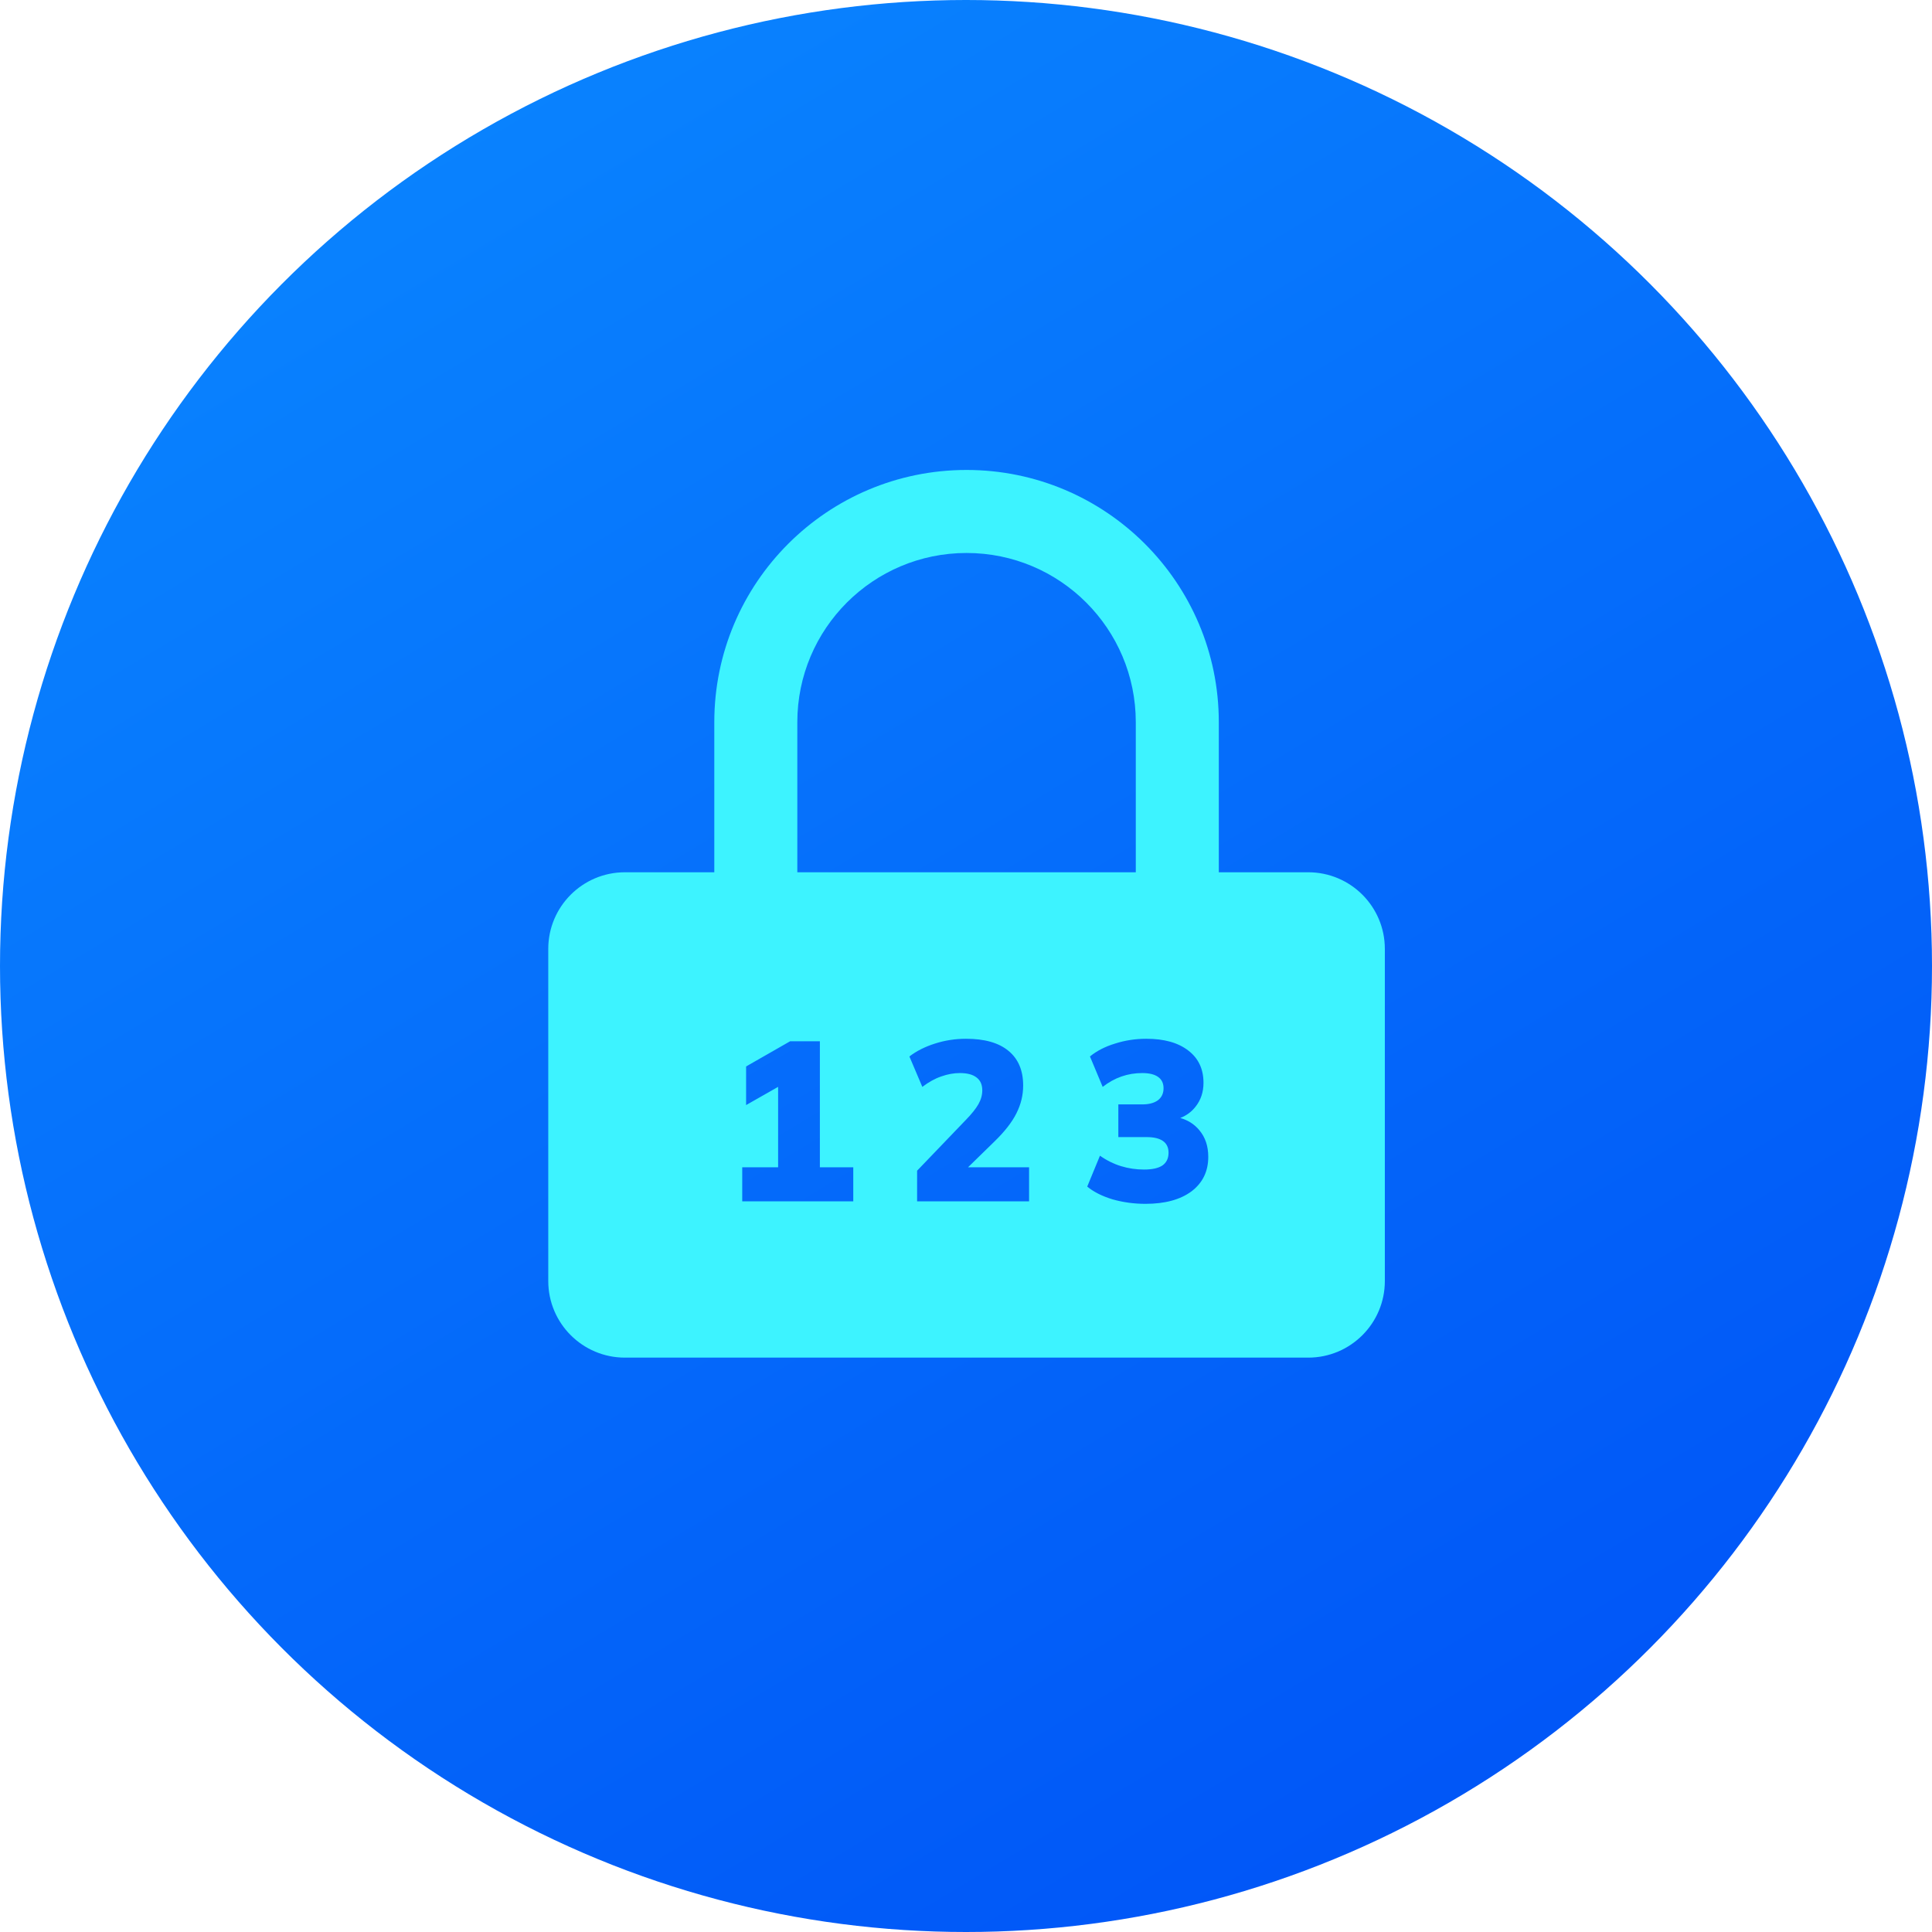
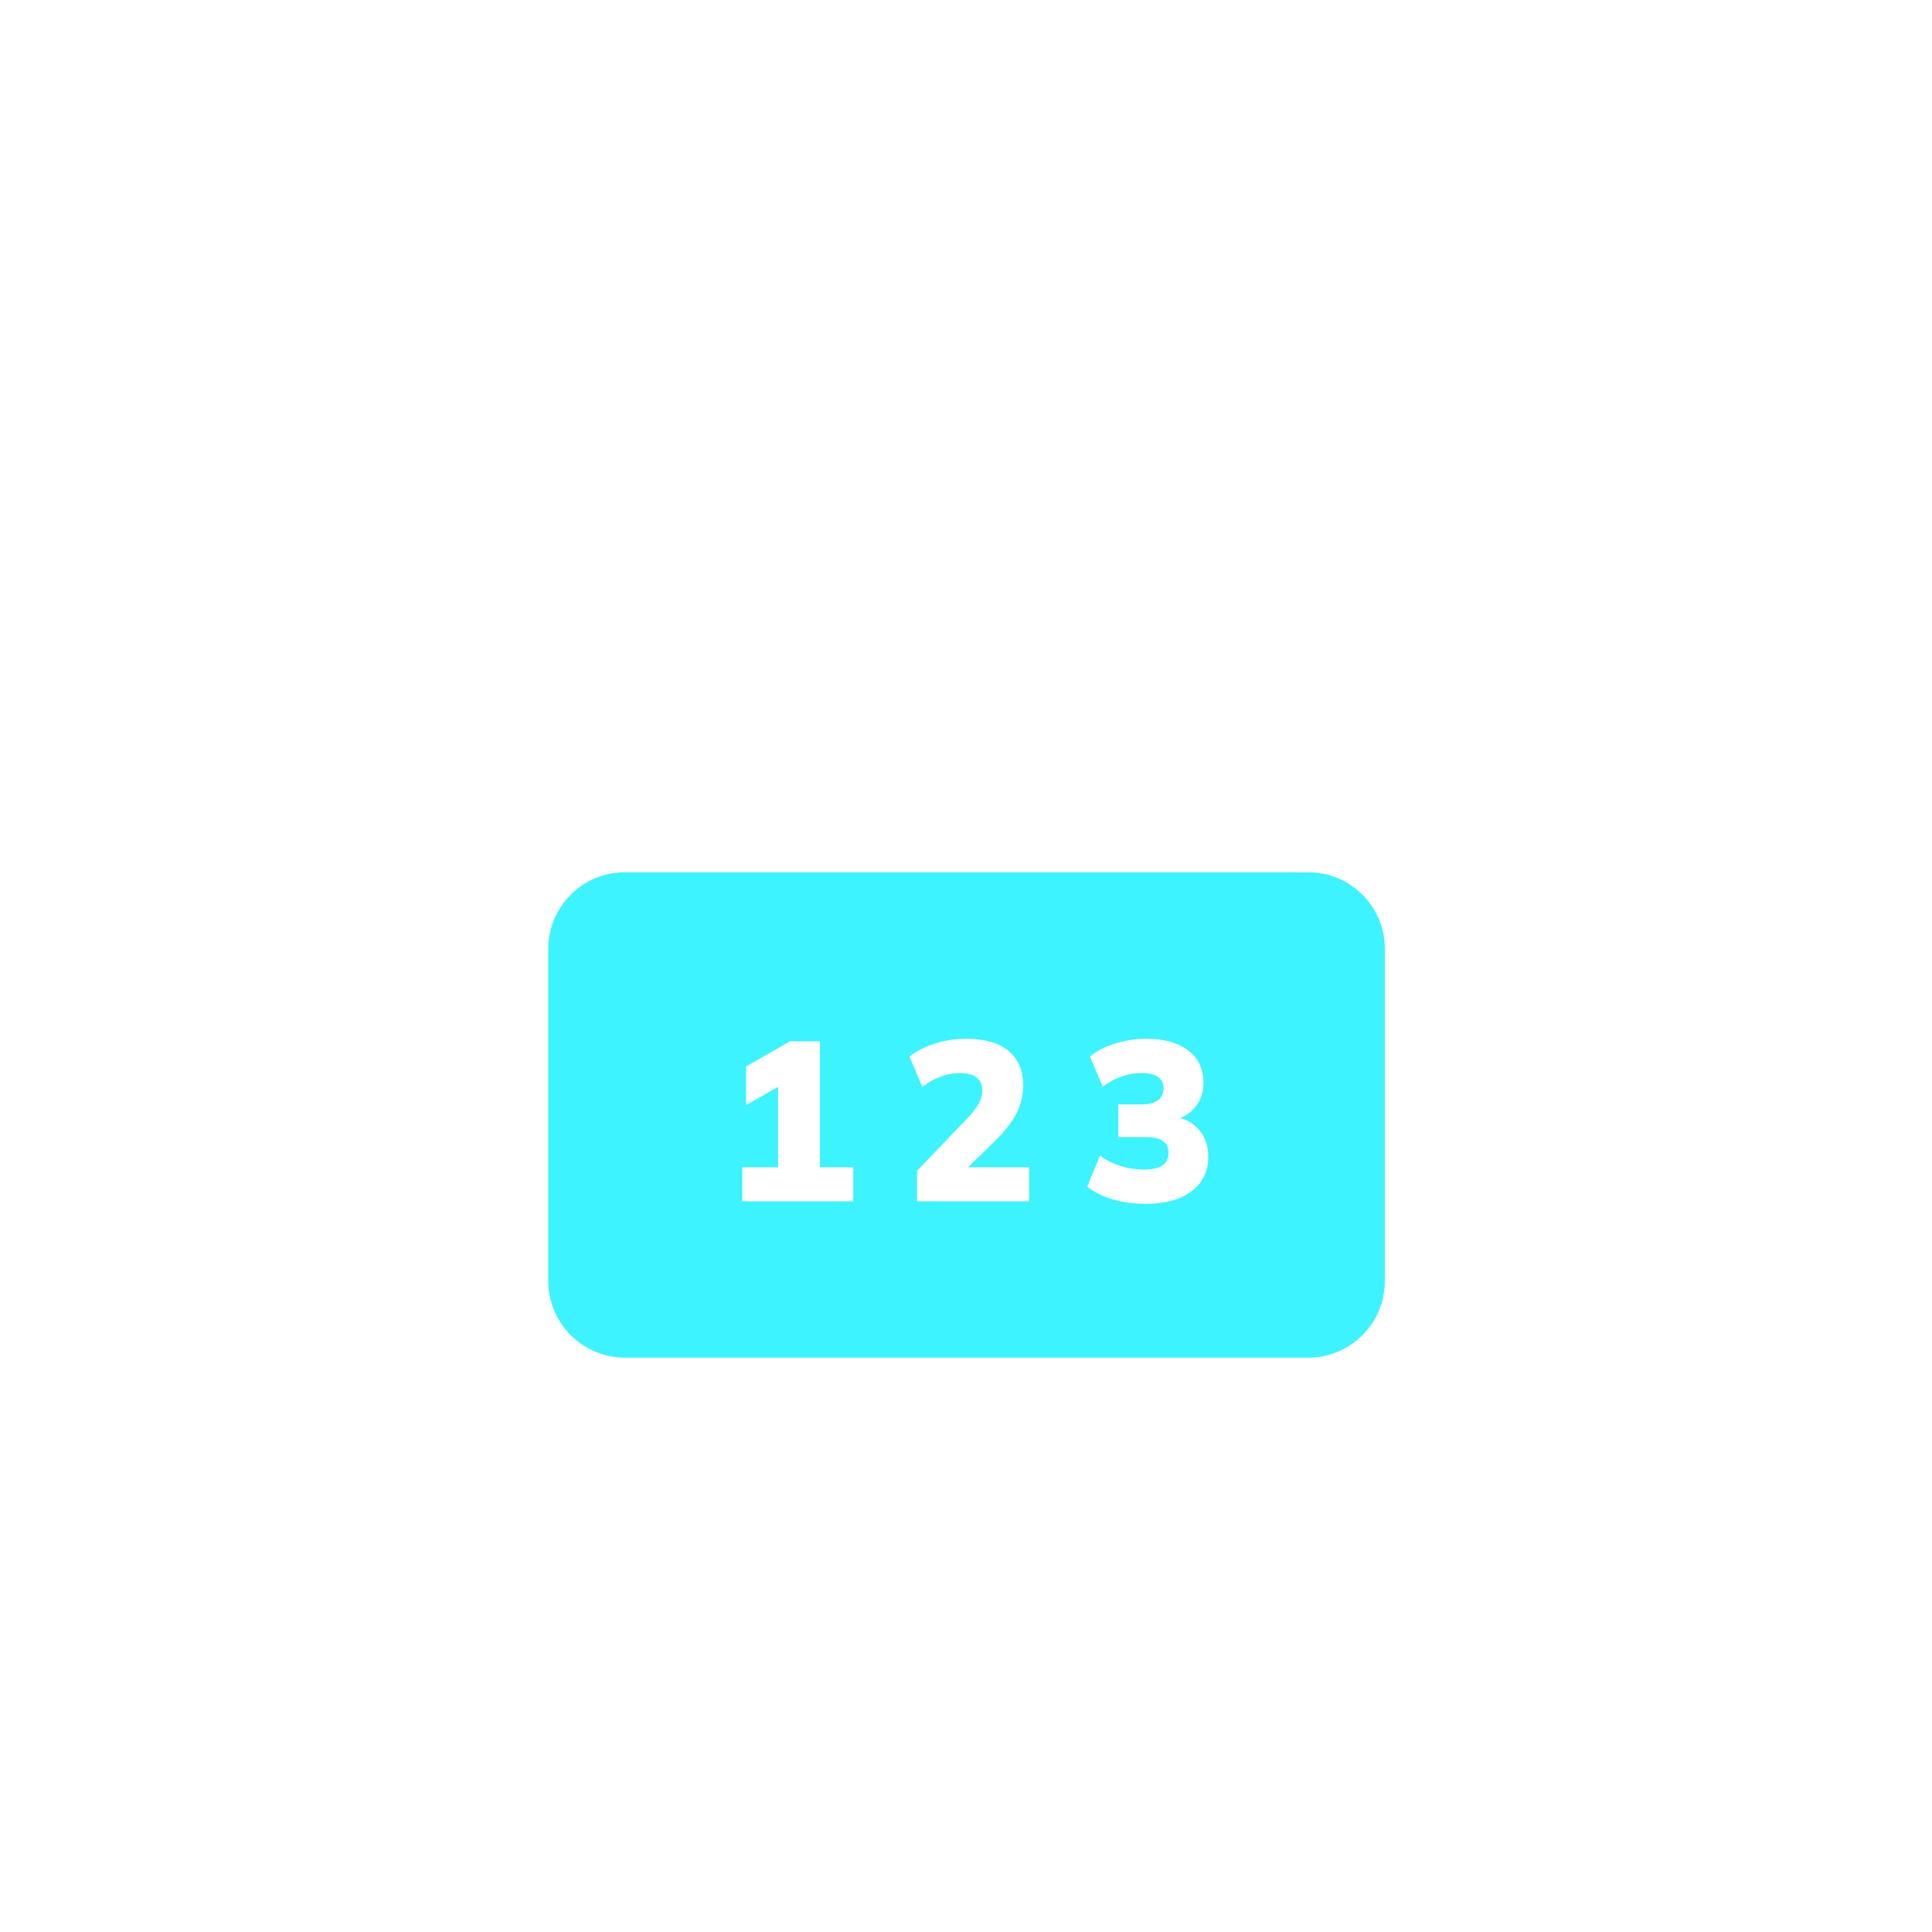
<svg xmlns="http://www.w3.org/2000/svg" width="68" height="68" viewBox="0 0 68 68" fill="none">
-   <circle cx="34" cy="34" r="34" fill="url(#paint0_linear_457_2534)" />
-   <path fill-rule="evenodd" clip-rule="evenodd" d="M39.976 31.713V25.419C39.976 22.129 37.309 19.463 34.02 19.463C30.73 19.463 28.063 22.129 28.063 25.419V31.713C28.063 35.002 30.168 32.162 33.458 32.162C36.748 32.162 39.976 35.002 39.976 31.713ZM34.02 16.541C29.116 16.541 25.141 20.516 25.141 25.419V31.713C25.141 36.616 28.555 33.511 33.458 33.511C38.361 33.511 42.898 36.616 42.898 31.713V25.419C42.898 20.516 38.923 16.541 34.02 16.541Z" fill="#3DF3FF" />
  <path fill-rule="evenodd" clip-rule="evenodd" d="M21.995 30.701C20.505 30.701 19.297 31.909 19.297 33.398V45.087C19.297 46.576 20.505 47.784 21.995 47.784H46.045C47.535 47.784 48.742 46.576 48.742 45.087V33.398C48.742 31.909 47.535 30.701 46.045 30.701H21.995ZM32.279 42.283V41.205L33.99 39.422C34.198 39.209 34.347 39.023 34.438 38.863C34.528 38.703 34.573 38.54 34.573 38.375C34.573 38.173 34.504 38.021 34.365 37.919C34.232 37.818 34.038 37.768 33.782 37.768C33.569 37.768 33.35 37.808 33.127 37.888C32.908 37.962 32.687 38.085 32.463 38.255L32.008 37.184C32.258 36.992 32.559 36.84 32.911 36.729C33.263 36.617 33.625 36.561 33.998 36.561C34.653 36.561 35.151 36.702 35.492 36.984C35.839 37.267 36.012 37.674 36.012 38.207C36.012 38.548 35.932 38.876 35.772 39.19C35.618 39.499 35.359 39.83 34.997 40.181L34.071 41.085H36.22V42.283H32.279ZM26.124 42.283V41.085H27.387V38.254L26.26 38.895V37.536L27.81 36.649H28.857V41.085H30.032V42.283H26.124ZM39.154 42.212C39.527 42.318 39.914 42.371 40.313 42.371C41.001 42.371 41.541 42.225 41.936 41.932C42.33 41.633 42.527 41.228 42.527 40.717C42.527 40.339 42.421 40.024 42.208 39.774C42.037 39.569 41.815 39.427 41.541 39.349C41.761 39.263 41.941 39.13 42.08 38.951C42.266 38.716 42.359 38.436 42.359 38.111C42.359 37.627 42.181 37.248 41.824 36.976C41.467 36.699 40.974 36.561 40.345 36.561C39.967 36.561 39.602 36.617 39.25 36.729C38.899 36.835 38.603 36.987 38.363 37.184L38.811 38.255C39.226 37.93 39.69 37.768 40.201 37.768C40.447 37.768 40.633 37.813 40.761 37.904C40.889 37.994 40.953 38.127 40.953 38.303C40.953 38.484 40.886 38.626 40.753 38.727C40.62 38.823 40.438 38.871 40.209 38.871H39.362V40.022H40.353C40.609 40.022 40.801 40.067 40.929 40.157C41.062 40.248 41.129 40.387 41.129 40.573C41.129 40.77 41.057 40.919 40.913 41.021C40.769 41.117 40.553 41.164 40.265 41.164C39.988 41.164 39.719 41.125 39.458 41.045C39.197 40.965 38.949 40.842 38.715 40.677L38.267 41.764C38.491 41.95 38.787 42.1 39.154 42.212Z" fill="#3DF3FF" />
  <defs>
    <linearGradient id="paint0_linear_457_2534" x1="13.784" y1="5.973" x2="51" y2="68" gradientUnits="userSpaceOnUse">
      <stop stop-color="#0982FE" />
      <stop offset="1" stop-color="#0054F7" />
    </linearGradient>
  </defs>
</svg>